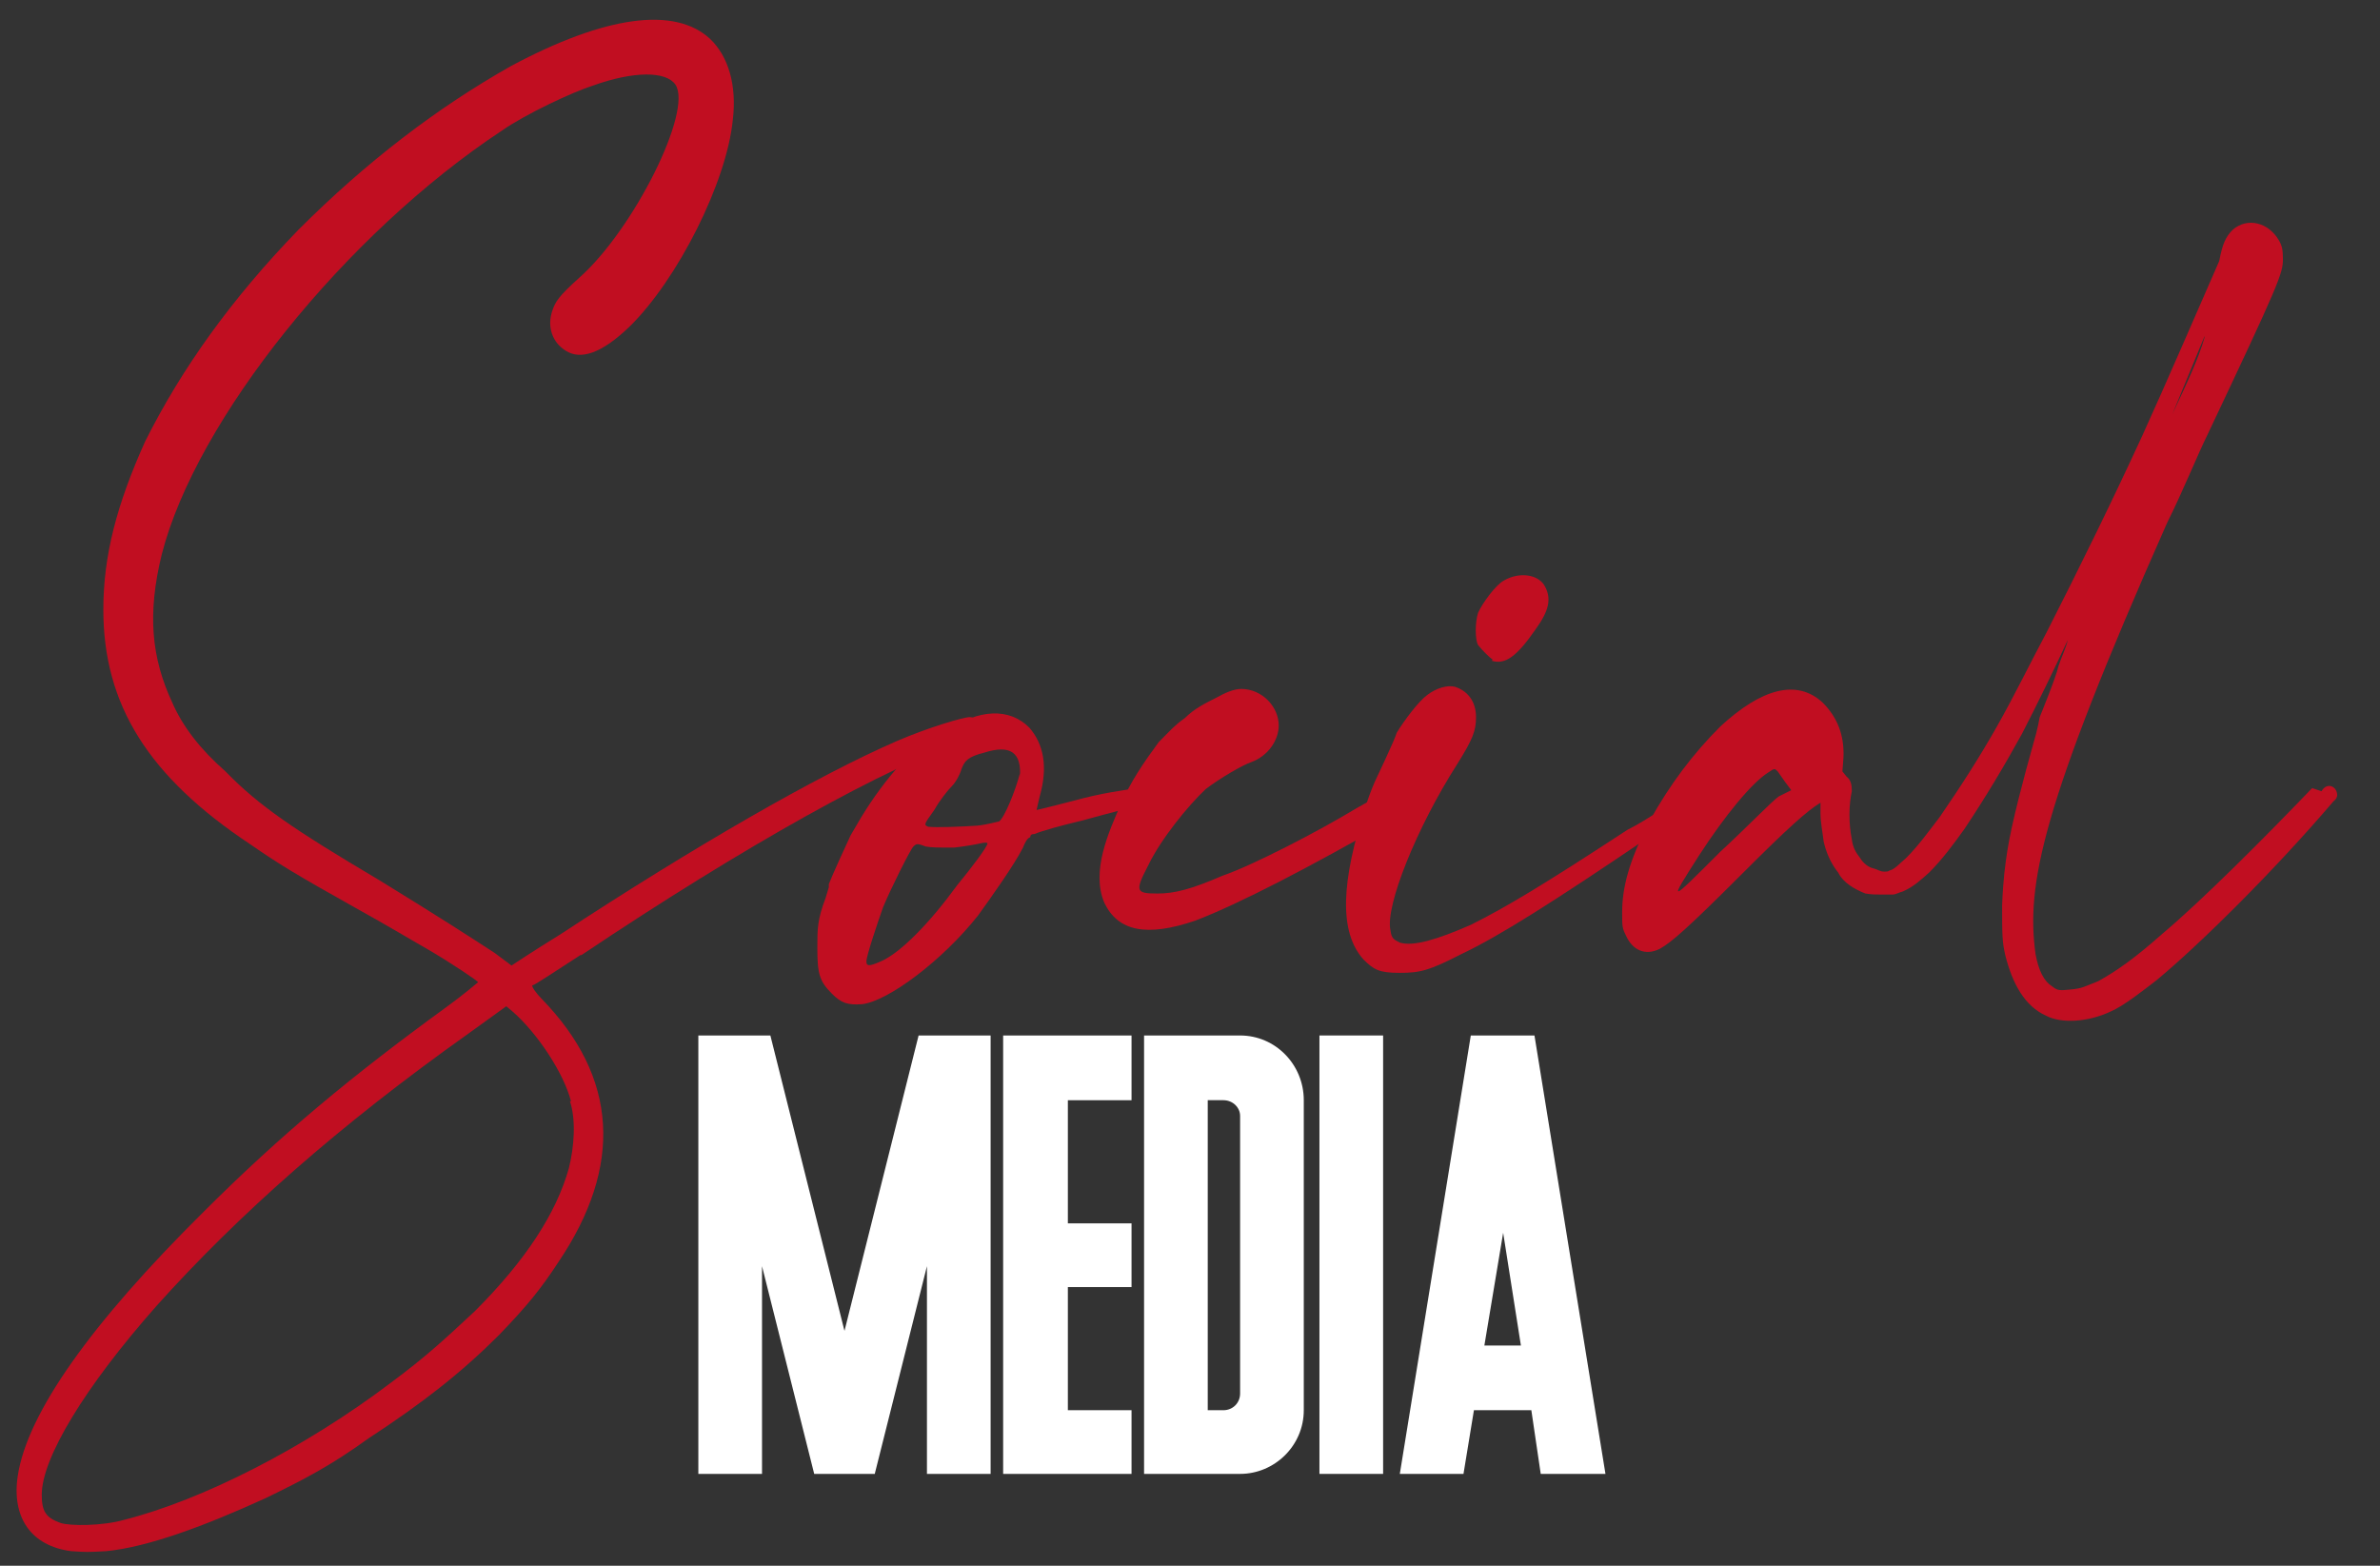
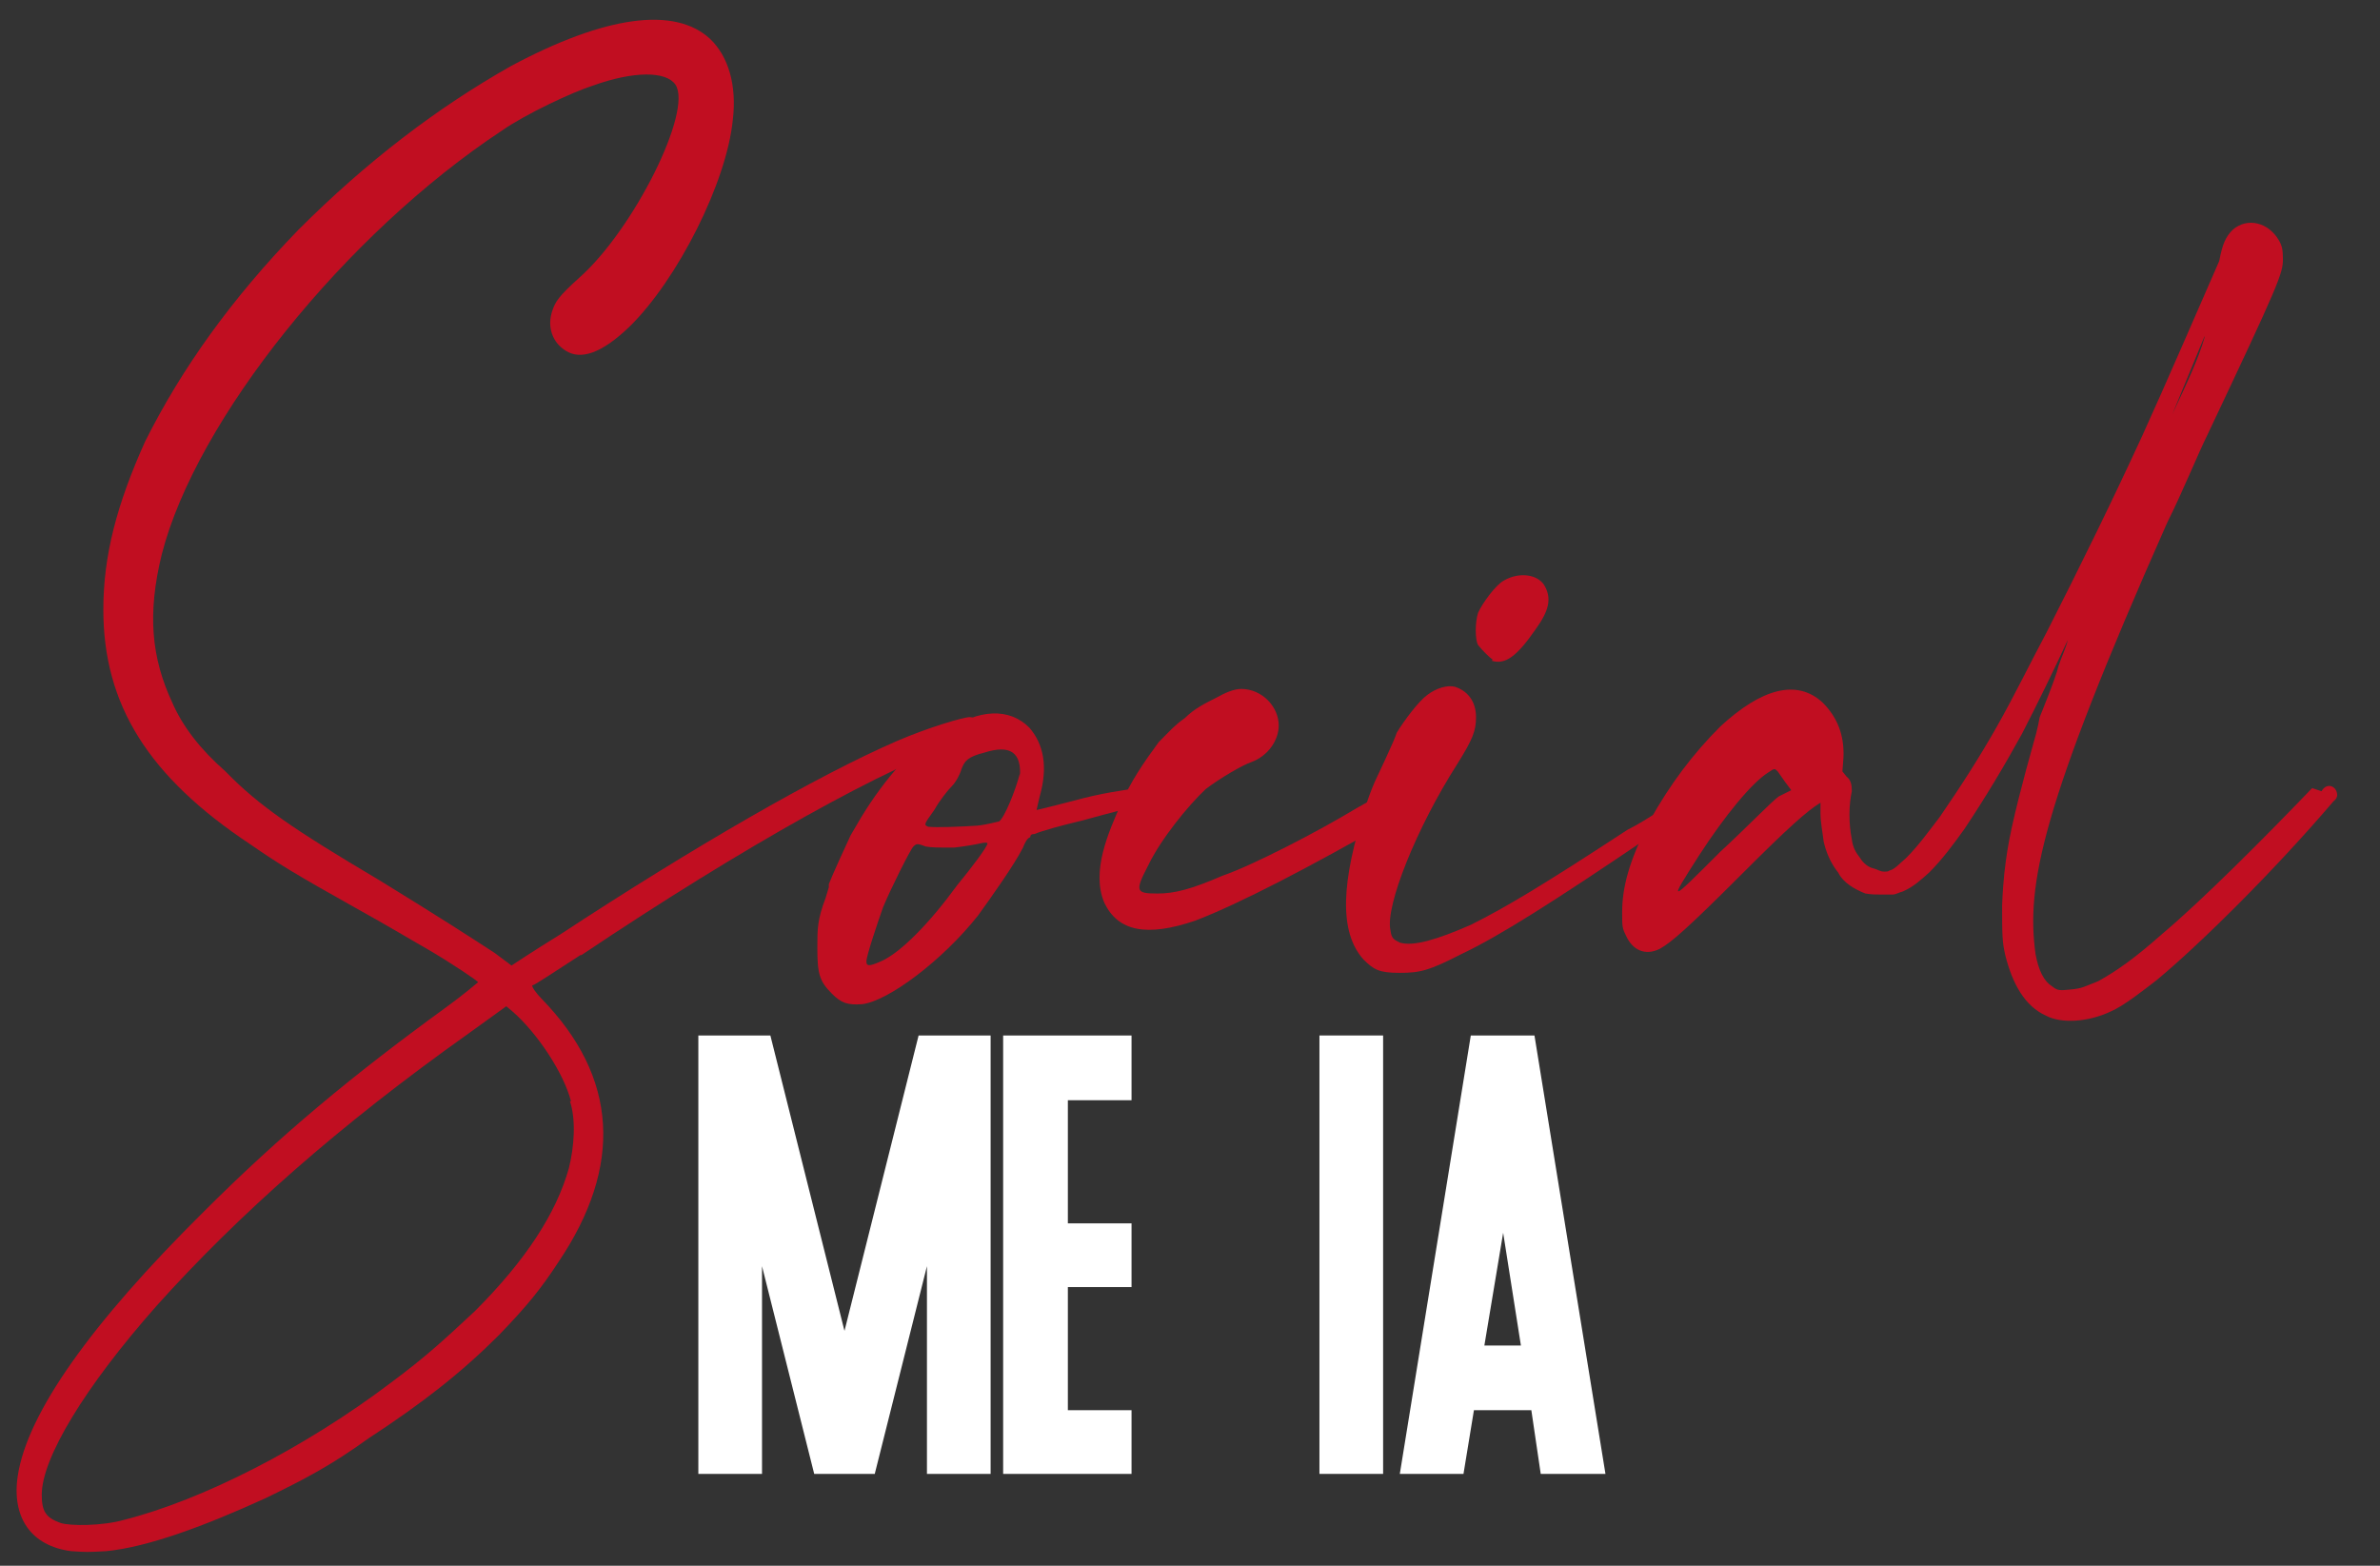
<svg xmlns="http://www.w3.org/2000/svg" version="1.1" id="Layer_1" x="0px" y="0px" viewBox="0 0 228 150" style="enable-background:new 0 0 228 150;" xml:space="preserve">
  <rect x="0" y="0" width="228" height="150" fill="#333333" stroke="none" />
  <style type="text/css"> .st0{enable-background:new ;} .st1{fill:#FFFFFF;} .st2{fill:#C10E21;} </style>
  <g class="st0">
    <path class="st1" d="M73.8,99.2l7.1,28.3L88,99.2h6.9v42h-6.1v-19.9l-5,19.9H78l-5-19.9v19.9h-6.1v-42H73.8z" />
    <path class="st1" d="M96.1,99.2h12.3v6.2h-6.1v11.8h6.1v6.1h-6.1v11.8h6.1v6.1H96.1V99.2z" />
-     <path class="st1" d="M109.6,99.2h9.2c3.4,0,6.1,2.8,6.1,6.2v29.7c0,3.4-2.8,6.1-6.1,6.1h-9.2V99.2z M118.8,106.9 c0-0.8-0.7-1.5-1.6-1.5h-1.5v29.7h1.5c0.9,0,1.6-0.7,1.6-1.6V106.9z" />
    <path class="st1" d="M126.4,99.2h6.1v42h-6.1V99.2z" />
    <path class="st1" d="M146.7,135.1h-5.5l-1,6.1h-6.1l6.8-42h6.1l6.8,42h-6.2L146.7,135.1z M144,118.1l-1.8,10.8h3.5L144,118.1z" />
  </g>
  <g class="st0">
    <path class="st2" d="M51,94.4c-0.1,0.1,0.4,0.8,0.9,1.3c7.3,7.5,7.8,16,1.6,25.2c-1.7,2.6-3,4.2-5.7,7c-3.6,3.6-7.3,6.5-12.5,9.9 c-3.6,2.6-6.1,3.9-9.8,5.7c-5.9,2.7-11.3,4.7-15.3,5.1c-1.7,0.1-2,0.1-3.4,0c-3.8-0.5-5.7-3.2-5.1-7.2c0.9-6,7-14.6,17.8-25.3 c7.4-7.4,14.3-13.1,23.1-19.5c1.8-1.3,3.2-2.5,3.2-2.5c0-0.1-2.5-1.8-4.9-3.2c-0.9-0.5-3.9-2.3-6.8-3.9c-5.9-3.3-7.5-4.3-10.1-6.1 C14.2,74.4,9.9,67.5,9.9,58.4c0-5.2,1.3-10.1,4-16.1c3.5-7,8.3-13.7,14.7-20.3c6.5-6.5,13.3-11.7,20.4-15.7c9-4.8,15.6-5.7,19-2.6 c1.8,1.7,2.6,4.5,2.2,7.8c-0.6,6-5.3,15.3-9.9,19.8c-2.7,2.6-4.7,3.2-6.1,2.3c-1.3-0.8-1.8-2.3-1.3-3.8c0.3-0.9,0.6-1.4,2.6-3.2 c5.2-4.6,10.9-16,9.2-18.5c-0.9-1.3-4-1.3-7.9,0.1c-1.9,0.6-6.4,2.7-8.7,4.3c-15,9.9-29.3,27.7-32.6,40.6c-1.4,5.7-1,9.9,1,14.2 c1,2.3,2.7,4.5,5.1,6.6c3.2,3.3,6.6,5.6,14.7,10.4c5.7,3.5,8.8,5.5,11.1,7l1.6,1.2c0,0,2.1-1.4,4.7-3C66.5,81.1,78.3,74.3,85.9,71 c3-1.3,6.4-2.3,7-2.3c0.5,0,0.9,0.4,0.9,0.9c0,0.5-0.6,1.2-1.4,1.4c-7.2,2.3-21.2,10.1-36.7,20.5h-0.1C53.1,93.1,51.2,94.4,51,94.4 z M49.1,96.9l-0.6-0.5L44.9,99c-12.4,8.8-22.1,17.4-29.9,26.1C8.1,132.9,4,139.7,4,143.2c0,1.6,0.4,2.2,1.8,2.7 c0.9,0.3,4,0.3,6.1-0.3c7.5-1.9,17.3-6.9,25.5-13.1c3.5-2.6,5.2-4.2,8.1-6.9c4.9-4.9,7.8-9.4,9-13.7c0.5-2,0.7-4.6,0.1-6.4h0.1 C54,102.8,51.5,99,49.1,96.9z" />
    <path class="st2" d="M110.3,76.2c0,0.3-0.1,0.7-0.5,0.8c-1.2,0.3-3.2,0.8-6.1,1.6c-2.1,0.5-3.9,1-4.6,1.3c-0.3,0-0.4,0.1-0.4,0.3 c-0.3,0.1-0.5,0.5-0.7,1c-0.8,1.6-3,4.7-4.3,6.5c-3.4,4.3-8.6,8.2-11.1,8.5c-1.4,0.1-2-0.1-2.9-1c-1.2-1.2-1.4-1.9-1.4-4.4 c0-1.8,0-2.7,0.8-4.8l0.3-1c0,0,0-0.1,0-0.3c0.3-0.8,1.9-4.3,2.1-4.7l1-1.7c2.3-3.8,5.2-6.9,6.5-7.4c0.3,0,1-0.5,1.7-0.9 c3.1-2.1,6-2.2,7.9-0.3c1.4,1.6,1.8,3.8,1,6.6l-0.3,1.3c0,0,1.7-0.4,3.6-0.9c2.5-0.7,4.7-1,6.1-1.2h0.3 C109.9,75.5,110.3,75.7,110.3,76.2z M94.6,80.8c0-0.1-0.3-0.1-0.7,0c-0.4,0.1-1.6,0.3-2.5,0.4c-1.6,0-2.1,0-2.7-0.1 c-0.8-0.3-0.9-0.3-1.2,0c-0.3,0.3-2.1,3.9-2.9,5.8c-0.6,1.7-1.6,4.7-1.6,5.2c0,0.5,0.3,0.5,1.6-0.1c1.8-0.9,4.4-3.5,7.1-7.2 C93.1,83.1,94.6,81.1,94.6,80.8z M94.3,72.1c-1.6,0.4-1.9,0.8-2.2,1.6c-0.1,0.4-0.5,1.2-0.9,1.6c-0.4,0.4-1.2,1.4-1.7,2.3 c-1,1.4-1,1.4-0.6,1.6c0.8,0.1,3.1,0,4.7-0.1c1-0.1,2-0.4,2.1-0.4c0.5-0.3,1.6-3,2-4.6v0.4C97.9,72.1,96.8,71.3,94.3,72.1z" />
    <path class="st2" d="M134.3,77.3c0,0.5-0.1,0.9-0.5,1c-0.3,0.1-0.5,0.3-0.7,0.4c-7.5,4.3-14.4,7.9-18.6,9.5c-4.7,1.6-7.4,1-8.7-1.7 c-1.3-3,0.4-6.8,1.6-9.5c0.9-2.1,2.2-4,3.6-5.9c0.8-0.8,1.6-1.7,2.5-2.3c0.9-0.9,1.9-1.4,3.1-2c0.7-0.4,1.6-0.8,2.3-0.8 c2,0,3.6,1.7,3.6,3.5c0,1.4-1,2.9-2.6,3.5c-0.9,0.3-3.1,1.6-4.4,2.6c-1.7,1.6-4.3,4.8-5.5,7.3c-1.3,2.5-1.2,2.7,0.9,2.7 c1.6,0,3.2-0.4,6.2-1.7c2.9-1,9.1-4.2,12.9-6.5c0.7-0.4,1.6-0.9,2.6-1.4C133.6,75.9,134.3,76.5,134.3,77.3z M132.5,76.2 c0.1,0,0.1-0.1,0.3-0.1L132.5,76.2z" />
    <path class="st2" d="M162.4,76.8c0,0.3,0,0.5-0.3,0.5l-4.3,3c-9,6.1-14.2,9.4-17.8,11.1c-3.1,1.6-4,1.8-5.9,1.8 c-2,0-2.5-0.3-3.5-1.3c-2.3-2.6-2.2-7.3,0.3-14.9c0.4-1.2,0.8-2.1,0.8-2.1s2-4.2,2.1-4.7c0.8-1.3,2.1-3,2.9-3.6 c0.9-0.7,2-1,2.7-0.8c1.2,0.4,2,1.4,2,2.9c0,1.3-0.3,2.1-1.8,4.5c-3.9,6.1-6.9,13.6-6.4,15.9c0.1,0.8,0.3,0.9,0.9,1.2 c1.3,0.4,3.6-0.3,6.8-1.7c3.4-1.7,6.9-3.8,15-9.1c2-1,4-2.5,5.2-3.2l0.4,0.1C161.9,76,162.4,76.2,162.4,76.8z M141.6,61.8 c-0.3-0.5-0.3-2.2,0-3.1c0.4-0.9,1.7-2.7,2.5-3.1c1.4-0.8,3.1-0.6,3.8,0.4c0.8,1.3,0.5,2.5-0.8,4.3c-1.8,2.6-2.9,3.4-4.2,3l0.1-0.1 C142.7,63,142,62.3,141.6,61.8z" />
    <path class="st2" d="M223.9,76.2c0,0.1-0.1,0.4-0.3,0.5c-5.8,6.8-12.9,13.8-17,17.2c-1.3,1-3.2,2.5-4.4,3c-2.1,1-4.7,1.2-6.2,0.4 c-2-0.9-3.2-3-3.9-5.8c-0.3-1.3-0.3-2-0.3-4.8c0.1-2.5,0.3-3.9,0.5-5.2c0.4-2.6,1.6-7.1,2.5-10.3c0.4-1.3,0.6-2.5,0.6-2.5 s1.6-3.9,1.8-4.9c0.3-0.9,0.7-1.7,0.9-2.5c-1.4,3-2.9,6.1-4.4,9c-1.7,3.1-3.5,6.1-5.5,9.1c-1,1.4-2.1,2.9-3.4,4.2 c-0.8,0.7-1.4,1.3-2.5,1.8c-0.4,0.1-0.7,0.3-1,0.3h-0.5h-0.5c-0.5,0-1,0-1.6-0.1c-1-0.4-2.1-1-2.6-2c-0.8-1-1.2-2.1-1.4-3 c-0.1-0.9-0.3-1.8-0.3-2.7v-1c-1.3,0.8-3,2.3-7.5,6.8c-5.2,5.2-6.8,6.6-7.9,7.2c-1.4,0.7-2.6,0.1-3.2-1.2c-0.4-0.8-0.4-0.9-0.4-2.3 c0-2.3,0.6-4.8,2.6-8.7c2-3.6,4.2-6.5,6.8-9.1c3.9-3.6,7.3-4.6,9.8-2.3c1.4,1.4,2.1,3.1,2,5.3l-0.1,1.3l0.4,0.5 c0.4,0.3,0.5,0.8,0.5,1.3v0.1c-0.3,1.4-0.3,3.1,0,4.6c0.1,0.8,0.4,1.3,0.8,1.8c0.3,0.5,0.8,0.9,1.3,1c0.4,0.1,0.6,0.3,1,0.3h0.1 c0.1,0,0.3,0,0.4-0.1c0.5-0.1,1-0.7,1.6-1.2c1.2-1.2,2.2-2.6,3.2-3.9c2-2.9,3.8-5.7,5.5-8.7c1.7-3,3.2-6.1,4.8-9.1 c3.1-6.1,6.2-12.4,9.1-18.7c2.5-5.5,4.9-11.1,7.4-16.8c0.3-1.6,0.6-2.3,1.3-3c1.4-1.2,3.4-0.7,4.4,1c0.3,0.5,0.4,0.9,0.4,1.8 c0,1.4-0.3,2.2-7.3,17c-0.8,1.6-2.3,5.3-3.8,8.3c-12.1,27.3-13.5,34.7-12.6,41.3c0.3,1.6,0.8,2.6,1.6,3.1c0.5,0.4,0.7,0.4,1.7,0.3 c1.2-0.1,1.4-0.3,2.7-0.8c1.8-1,3.5-2.2,6.1-4.5c3.8-3.2,9.6-9,14.4-14l0.9,0.3C222.9,74.9,223.9,75.3,223.9,76.2z M171,74.9 l-0.7-1c-0.3-0.3-0.3-0.3-0.9,0.1c-1.6,1-4.2,4.2-6.6,7.9c-3,4.7-3,4.7,2-0.3c2.5-2.3,4.9-4.8,5.6-5.3l1.2-0.6L171,74.9z M208.1,39.7c1.4-3,2.5-5.3,3.1-7.4v-0.1L208.1,39.7z" />
  </g>
</svg>